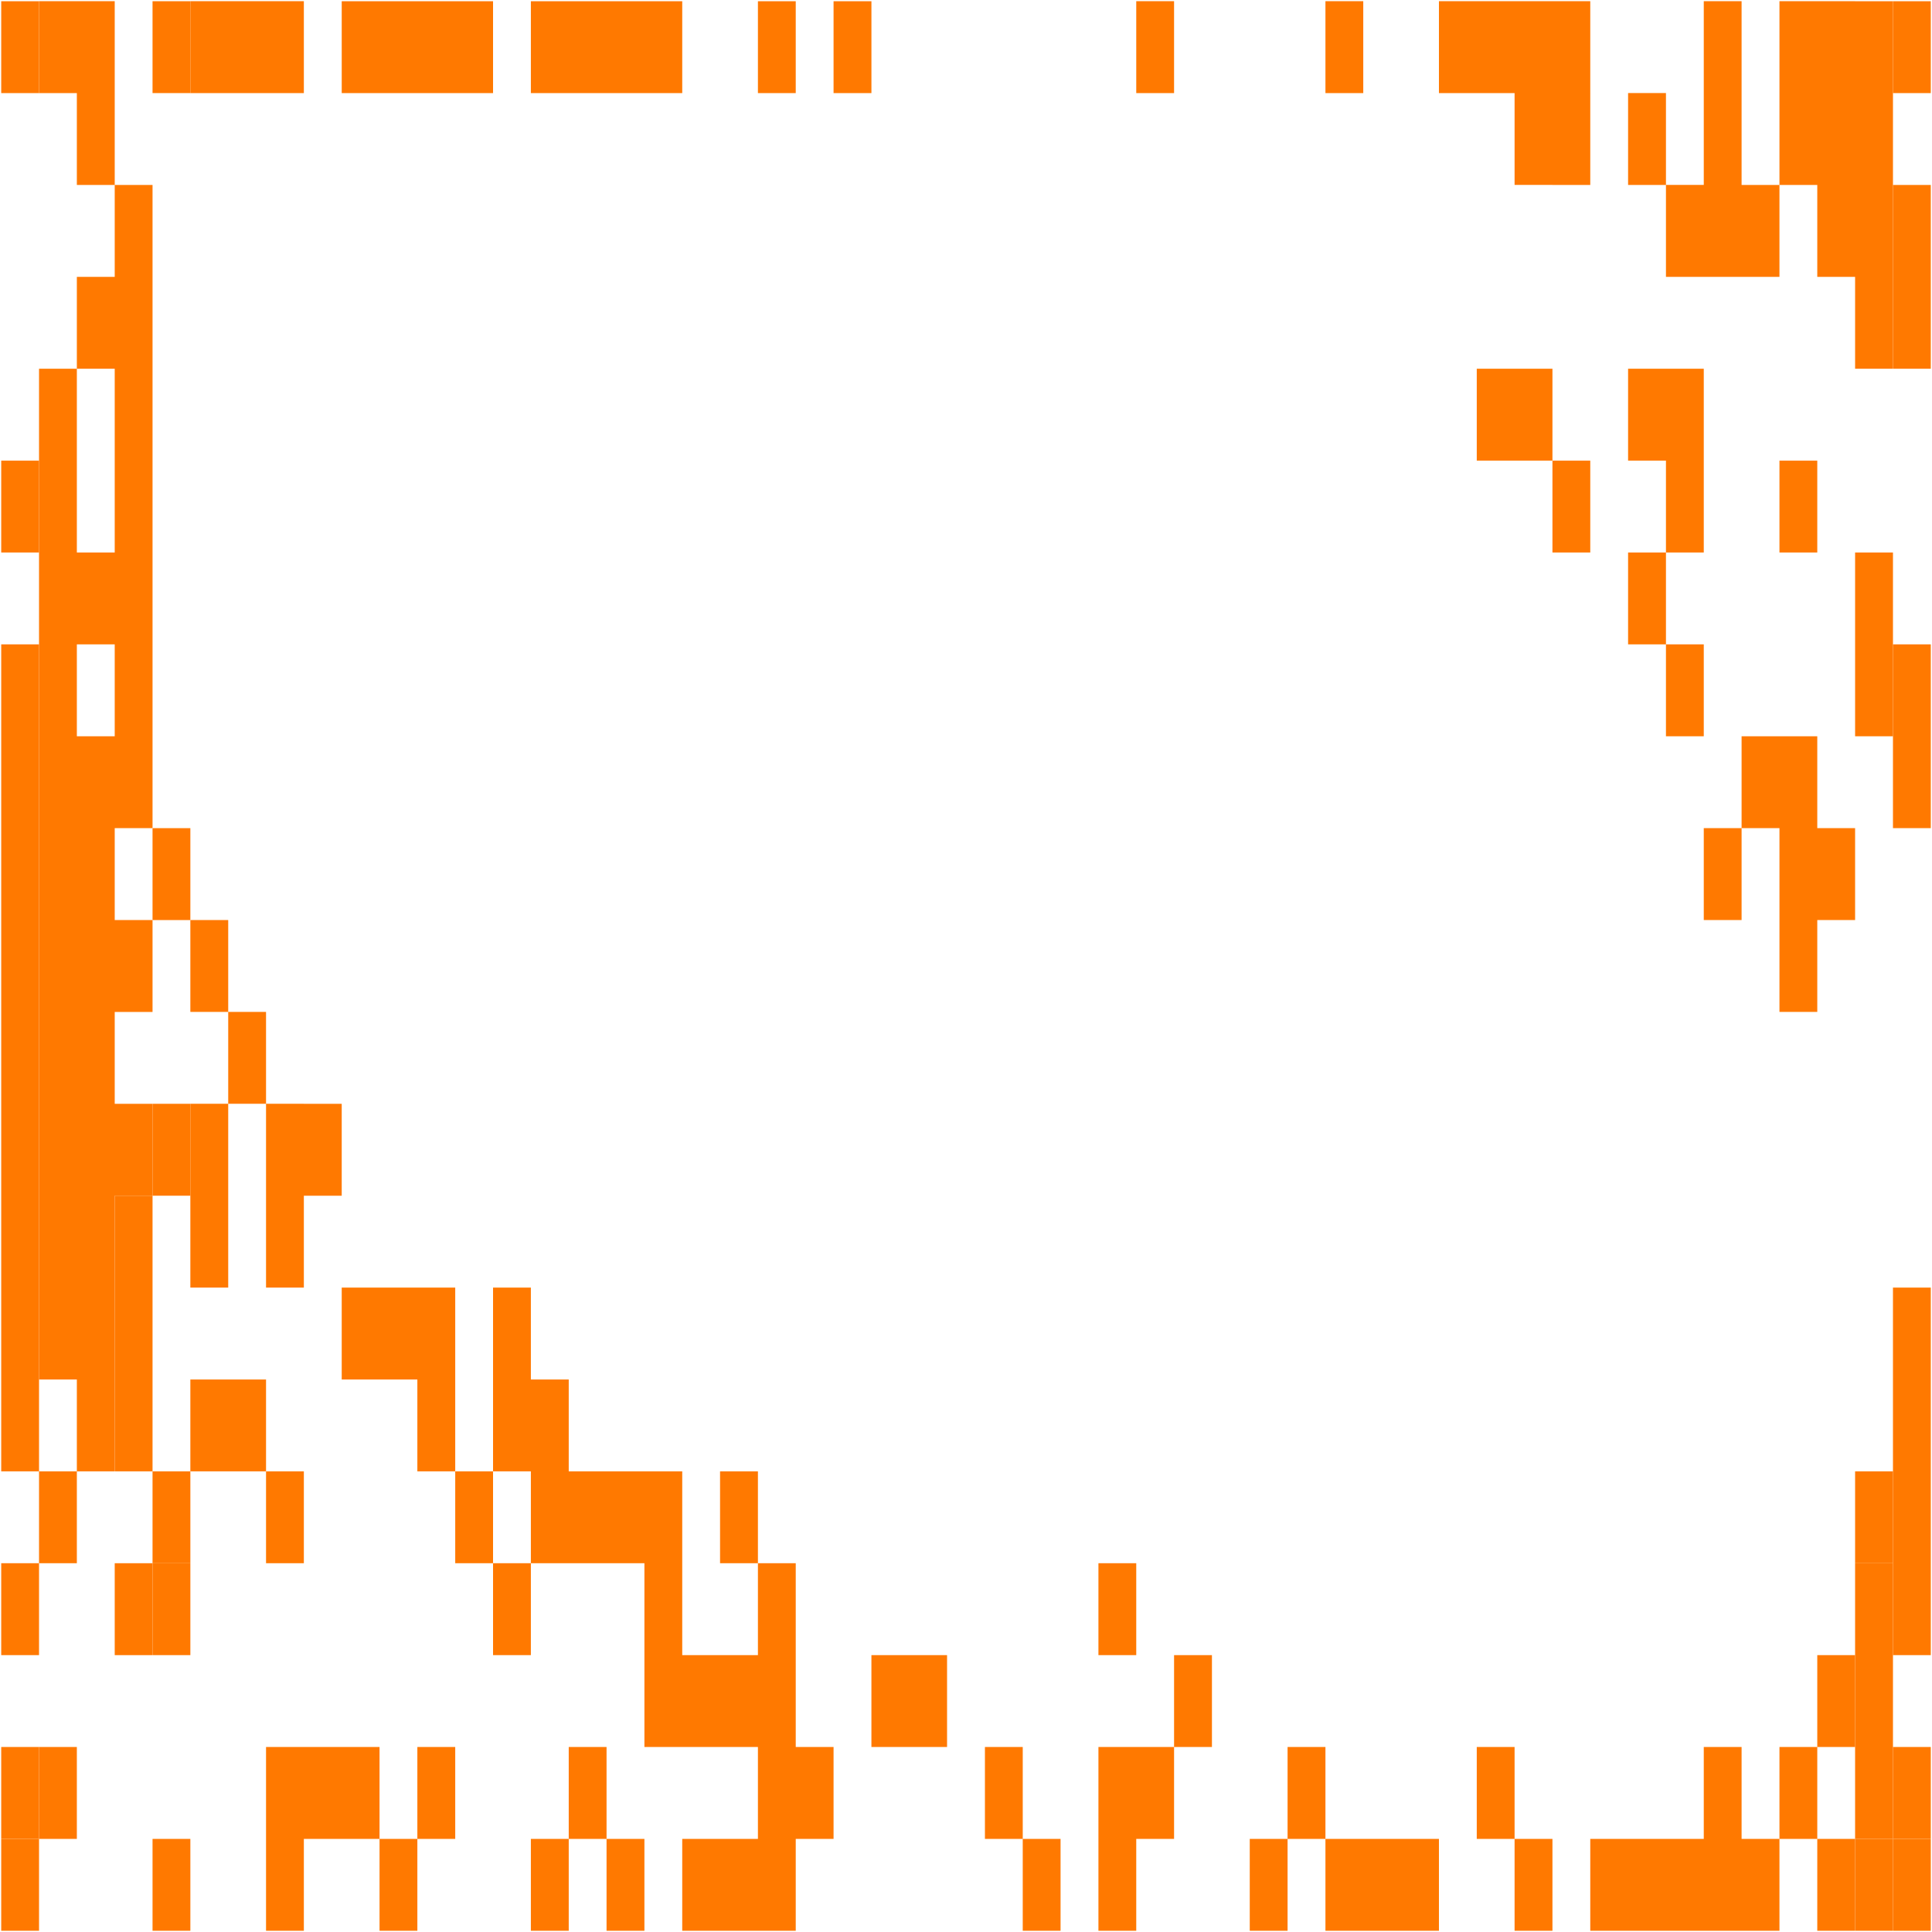
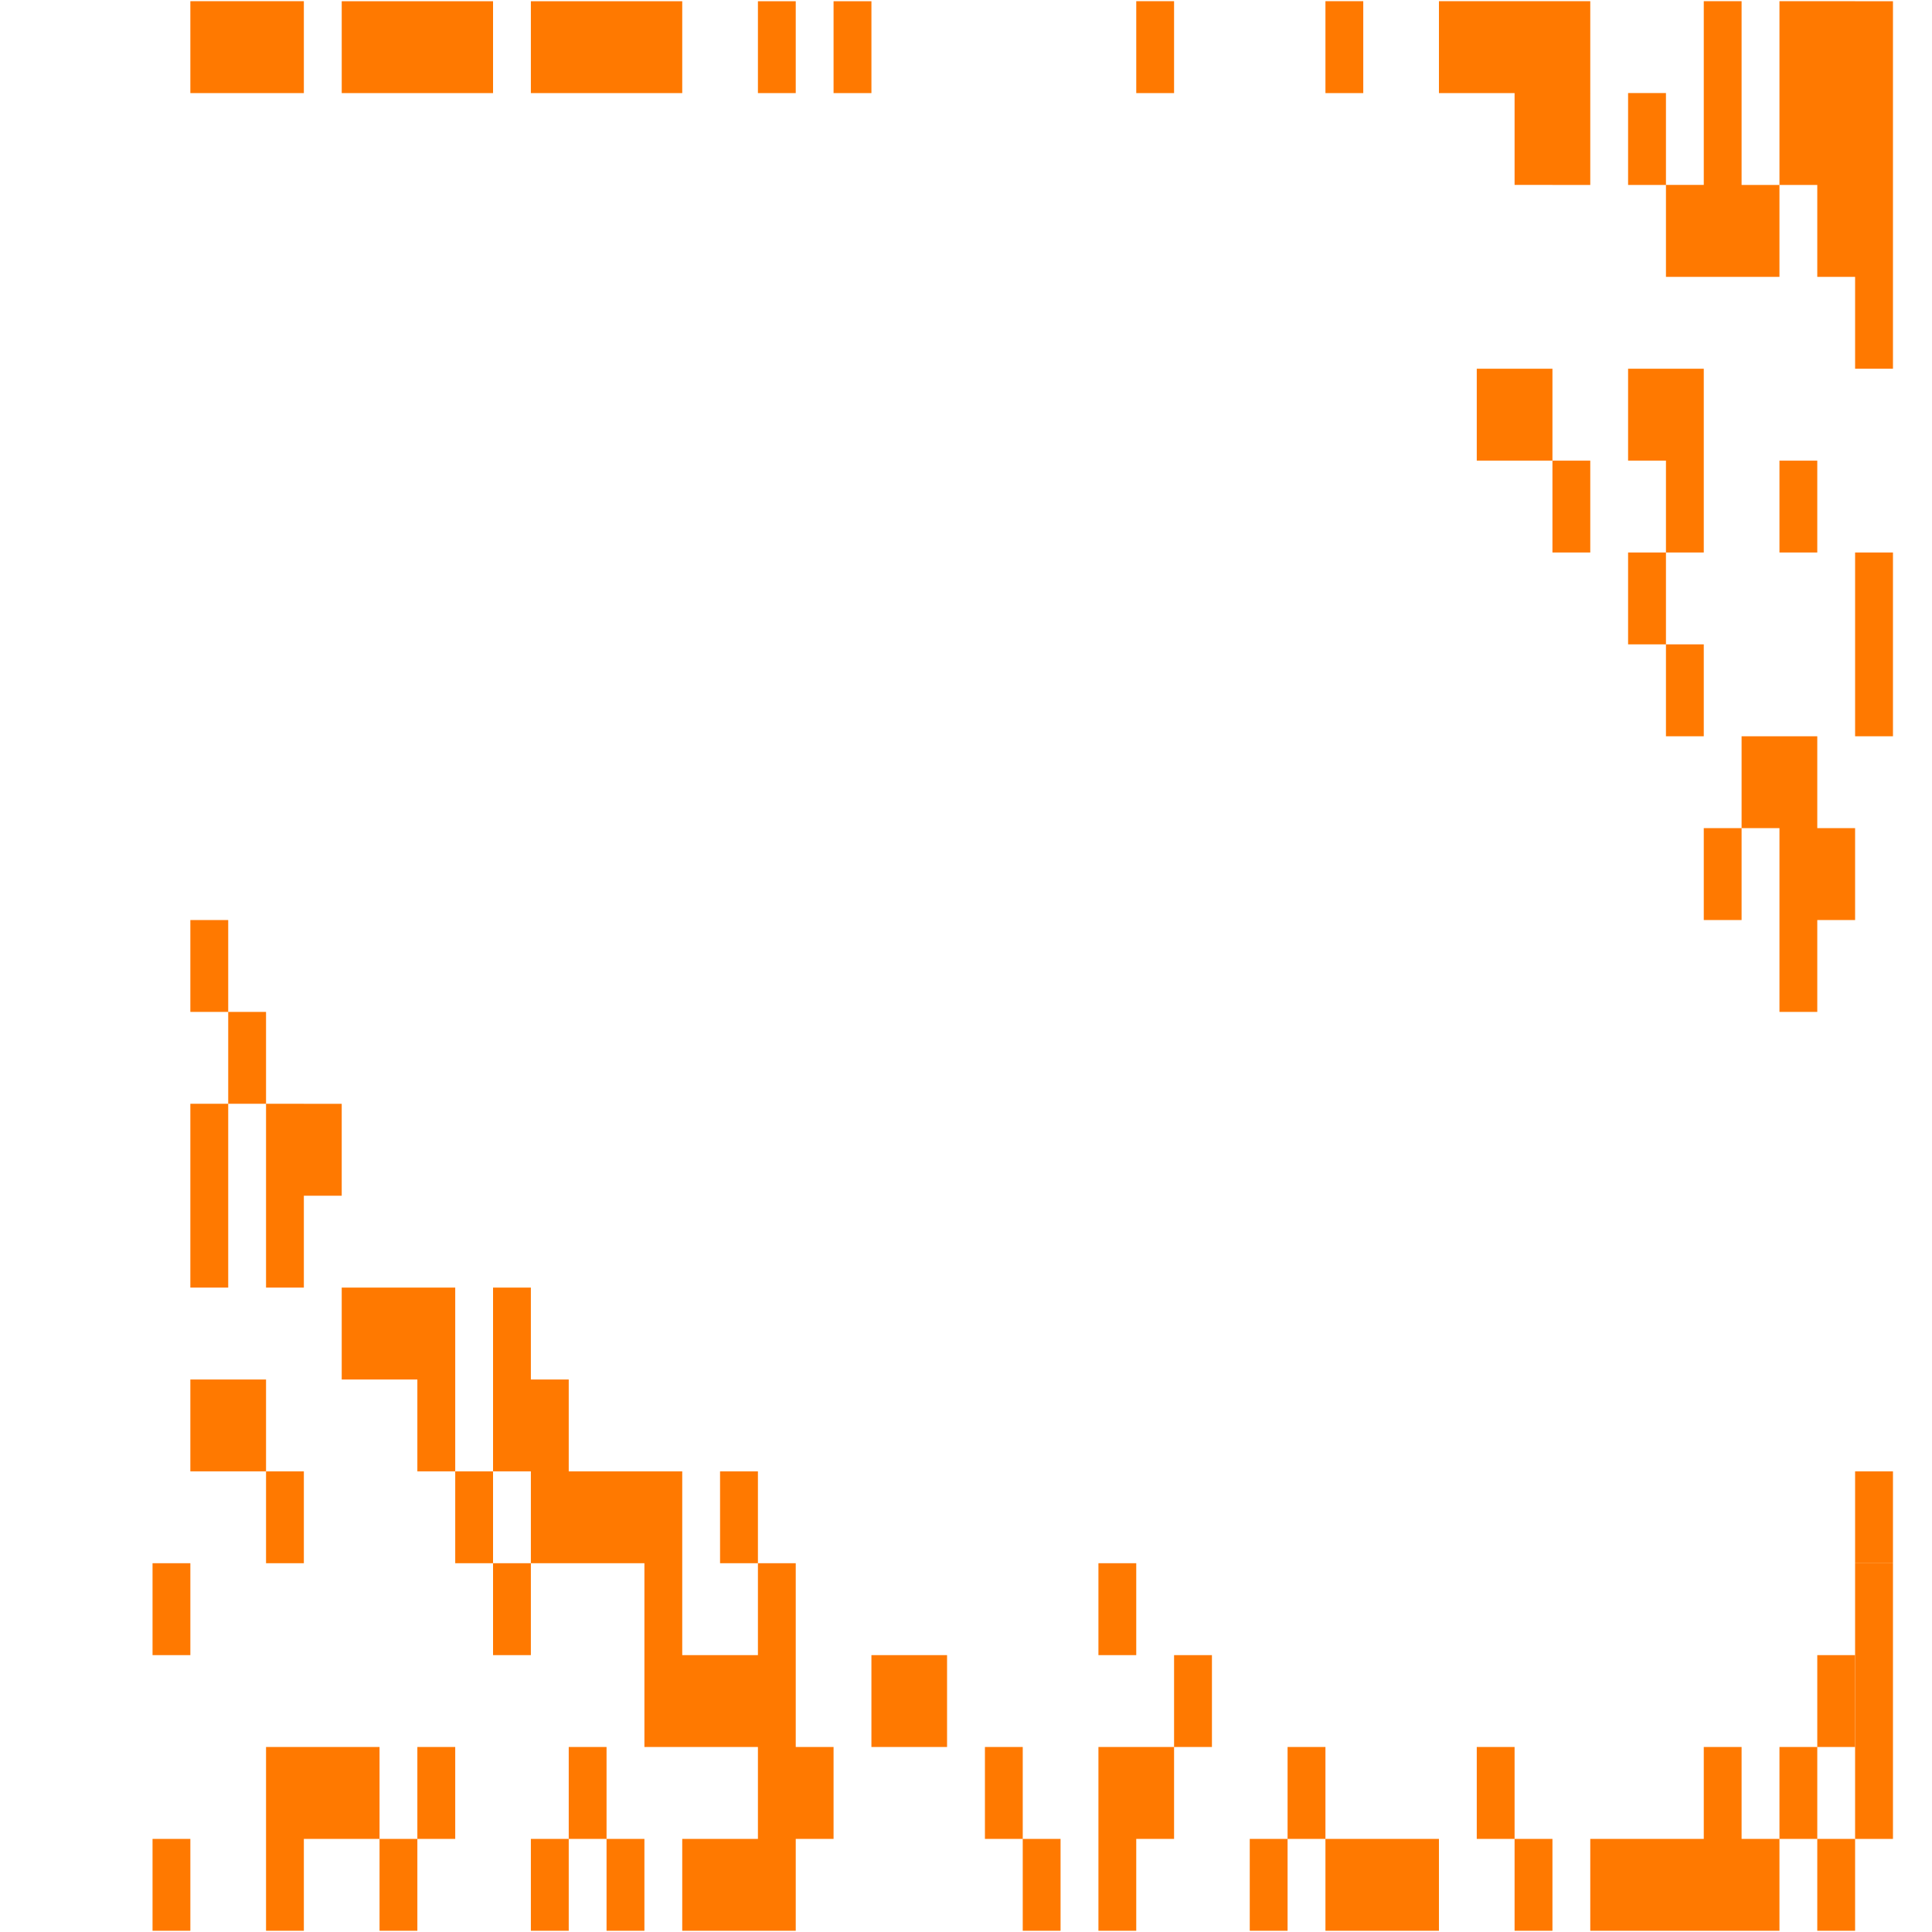
<svg xmlns="http://www.w3.org/2000/svg" id="Layer_2" data-name="Layer 2" viewBox="0 0 396.43 396.43">
  <defs>
    <style>.cls-1{fill:#ff7900}</style>
  </defs>
  <g id="Layer_1-2" data-name="Layer 1">
-     <path d="M388.42 377.33h7.76v18.85h-7.76z" class="cls-1" />
-     <path d="M388.42 358.47h7.76v18.86h-7.76zm0-37.71h7.76v18.86h-7.76zm0-18.85h7.76v18.85h-7.76zm0-18.85h7.76v18.85h-7.76zm0-18.86h7.76v18.86h-7.76zm0-113.12h7.76v18.85h-7.76zm0-18.86h7.76v18.86h-7.76zm0-75.41h7.76v18.85h-7.76zm0-18.86h7.76v18.86h-7.76zm0-37.7h7.76V19.1h-7.76zm-7.77 377.08h7.77v18.85h-7.77z" class="cls-1" />
    <path d="M380.65 358.47h7.77v18.86h-7.77zm0-18.85h7.77v18.85h-7.77zm0-18.86h7.77v18.86h-7.77z" class="cls-1" />
    <path d="M380.65 301.91h7.77v18.85h-7.77zm0-169.69h7.77v18.86h-7.77zm0-18.85h7.77v18.85h-7.77zm0-56.56h7.77v18.85h-7.77zm0-18.86h7.77v18.86h-7.77zm0-18.85h7.77v18.85h-7.77zm0-18.85h7.77V19.1h-7.77zm-7.76 377.08h7.76v18.85h-7.76zm0-37.71h7.76v18.85h-7.76zm0-169.69h7.76v18.86h-7.76zm0-131.98h7.76v18.86h-7.76zm0-18.85h7.76v18.85h-7.76zm0-18.85h7.76V19.1h-7.76zm-7.76 358.22h7.76v18.86h-7.76zm0-169.68h7.76v18.85h-7.76zm0-18.86h7.76v18.86h-7.76zm0-18.85h7.76v18.85h-7.76zm0-56.56h7.76v18.85h-7.76zm0-75.42h7.76v18.85h-7.76zm0-18.85h7.76V19.1h-7.76zm-7.77 377.08h7.77v18.85h-7.77zm0-226.25h7.77v18.85h-7.77zm0-113.13h7.77v18.86h-7.77zm-7.76 339.38h7.76v18.85h-7.76zm0-18.86h7.76v18.86h-7.76zm0-188.54h7.76v18.86h-7.76zm0-131.98h7.76v18.86h-7.76zm0-18.85h7.76v18.85h-7.76zm0-18.85h7.76V19.1h-7.76zm-7.76 377.08h7.76v18.85h-7.76zm0-245.11h7.76v18.86h-7.76zm0-37.7h7.76v18.85h-7.76zm0-18.86h7.76v18.86h-7.76zm0-37.71h7.76v18.86h-7.76zm-7.77 339.38h7.77v18.85h-7.77zm0-263.96h7.77v18.85h-7.77zm0-37.71h7.77v18.86h-7.77zm0-56.56h7.77v18.85h-7.77zm-7.76 358.23h7.76v18.85h-7.76zm-7.76-282.81h7.76v18.85h-7.76zm0-75.42h7.76v18.85h-7.76zm0-18.85h7.76V19.1h-7.76zm-7.77 377.08h7.77v18.85h-7.77zm0-301.67h7.77v18.86h-7.77zm0-56.56h7.77v18.85h-7.77zm0-18.85h7.77V19.1h-7.77zm-7.76 358.22h7.76v18.86h-7.76zm0-282.81h7.76v18.86h-7.76zm0-75.41h7.76V19.1h-7.76zm-7.76 0h7.76V19.1h-7.76zm-7.77 377.08h7.77v18.85h-7.77zm-7.76 0h7.76v18.85h-7.76zm-7.76 0h7.76v18.85h-7.76zm0-377.08h7.76V19.1h-7.76zm-7.77 358.22h7.77v18.86h-7.77zm-7.76 18.86h7.76v18.85h-7.76zm-15.53-37.71h7.77v18.85h-7.77zm-7.76 18.85h7.76v18.86h-7.76zm0-358.22h7.76V19.1h-7.76zm-7.76 377.08h7.76v18.85h-7.76zm0-18.86h7.76v18.86h-7.76zm0-37.71h7.76v18.86h-7.76zm-15.53 56.57h7.76v18.85h-7.76zm-7.76-18.86h7.76v18.86h-7.76zm-15.53-18.85h7.76v18.85h-7.76zm-7.76 0h7.76v18.85h-7.76zM171.04.25h7.77V19.1h-7.77zm-7.76 358.22h7.76v18.86h-7.76zm-7.76 18.86h7.76v18.85h-7.76zm0-18.86h7.76v18.86h-7.76zm0-18.85h7.76v18.85h-7.76zm0-18.86h7.76v18.86h-7.76zm0-320.51h7.76V19.1h-7.76zm-7.77 377.08h7.77v18.85h-7.77zm0-37.71h7.77v18.85h-7.77zm0-37.71h7.77v18.85h-7.77zm-7.76 75.42h7.76v18.85h-7.76zm0-37.71h7.76v18.85h-7.76zm-7.76 0h7.76v18.85h-7.76zm0-18.86h7.76v18.86h-7.76zm0-18.85h7.76v18.85h-7.76zm0-301.66h7.76V19.1h-7.76zm-7.77 377.08h7.77v18.85h-7.77zm0-75.42h7.77v18.85h-7.77zm0-301.66h7.77V19.1h-7.77zm-7.76 358.22h7.76v18.86h-7.76zm0-56.56h7.76v18.85h-7.76zm0-301.66h7.76V19.1h-7.76zm-7.77 377.08h7.77v18.85h-7.77zm0-75.42h7.77v18.85h-7.77zm0-18.85h7.77v18.85h-7.77zm0-282.81h7.77V19.1h-7.77zm-7.76 320.51h7.76v18.86h-7.76zm0-37.7h7.76v18.85h-7.76zm0-18.86h7.76v18.86h-7.76zm-7.76 37.71h7.76v18.85h-7.76zm0-301.66h7.76V19.1h-7.76zm-7.77 358.22h7.77v18.86h-7.77zm0-75.41h7.77v18.85h-7.77zm0-18.86h7.77v18.86h-7.77zm0-263.95h7.77V19.1h-7.77zm-7.76 377.08h7.76v18.85h-7.76zm0-113.13h7.76v18.86h-7.76zm0-263.95h7.76V19.1h-7.76zm-7.76 358.22h7.76v18.86h-7.76zm0-94.27h7.76v18.86h-7.76zm0-263.95h7.76V19.1h-7.76zm-7.77 358.22h7.77v18.86h-7.77zm0-131.98h7.77v18.86h-7.77zm-7.76 150.84h7.76v18.85h-7.76zm0-18.86h7.76v18.86h-7.76zm0-56.56h7.76v18.85h-7.76zm0-56.56h7.76v18.85h-7.76zm0-18.86h7.76v18.86h-7.76zm0-226.24h7.76V19.1h-7.76zm-7.76 282.81h7.76v18.85h-7.76zm0-75.42h7.76v18.85h-7.76zm0-207.39h7.76V19.1h-7.76zm-7.77 282.81h7.77v18.85h-7.77zm0-37.71h7.77v18.85h-7.77zm0-18.86h7.77v18.86h-7.77zm0-37.7h7.77v18.85h-7.77zm0-188.54h7.77V19.1h-7.77zM31.3 377.33h7.76v18.85H31.3zm0-56.57h7.76v18.86H31.3z" class="cls-1" />
-     <path d="M31.3 301.91h7.76v18.85H31.3zm0-75.42h7.76v18.86H31.3zm0-56.56h7.76v18.86H31.3zM31.3.25h7.76V19.1H31.3zm-7.76 320.51h7.76v18.86h-7.76zm0-37.7h7.76v18.85h-7.76zm0-18.86h7.76v18.86h-7.76zm0-18.85h7.76v18.85h-7.76z" class="cls-1" />
-     <path d="M23.54 226.49h7.76v18.86h-7.76zm0-37.7h7.76v18.85h-7.76zm0-37.71h7.76v18.85h-7.76zm0-18.86h7.76v18.86h-7.76zm0-18.85h7.76v18.85h-7.76zm0-18.85h7.76v18.85h-7.76zm0-18.86h7.76v18.86h-7.76zm0-18.85h7.76v18.85h-7.76zm0-18.86h7.76v18.86h-7.76zm-7.77 245.11h7.77v18.85h-7.77zm0-18.86h7.77v18.86h-7.77zm0-18.85h7.77v18.85h-7.77zm0-18.86h7.77v18.86h-7.77zm0-18.85h7.77v18.85h-7.77zm0-18.85h7.77v18.85h-7.77zm0-18.86h7.77v18.86h-7.77zm0-18.85h7.77v18.85h-7.77zm0-37.71h7.77v18.85h-7.77zm0-56.56h7.77v18.85h-7.77zm0-37.71h7.77v18.85h-7.77zm0-18.85h7.77V19.1h-7.77zM8.01 358.47h7.76v18.86H8.01zm0-56.56h7.76v18.85H8.01zm0-37.71h7.76v18.86H8.01zm0-18.85h7.76v18.85H8.01zm0-18.86h7.76v18.86H8.01zm0-18.85h7.76v18.85H8.01zm0-18.85h7.76v18.85H8.01zm0-18.86h7.76v18.86H8.01zm0-18.85h7.76v18.85H8.01zm0-18.86h7.76v18.86H8.01zm0-18.85h7.76v18.85H8.01zm0-18.85h7.76v18.85H8.01zm0-18.86h7.76v18.86H8.01zm0-75.41h7.76V19.1H8.01zM.25 377.33h7.76v18.85H.25z" class="cls-1" />
-     <path d="M.25 358.47h7.76v18.86H.25zm0-37.71h7.76v18.86H.25zm0-37.7h7.76v18.85H.25zm0-18.86h7.76v18.86H.25zm0-18.85h7.76v18.85H.25zm0-18.86h7.76v18.86H.25zm0-18.85h7.76v18.85H.25zm0-18.85h7.76v18.85H.25zm0-18.86h7.76v18.86H.25zm0-18.85h7.76v18.85H.25zm0-18.86h7.76v18.86H.25zm0-37.7h7.76v18.85H.25zM.25.25h7.76V19.1H.25z" class="cls-1" />
  </g>
</svg>